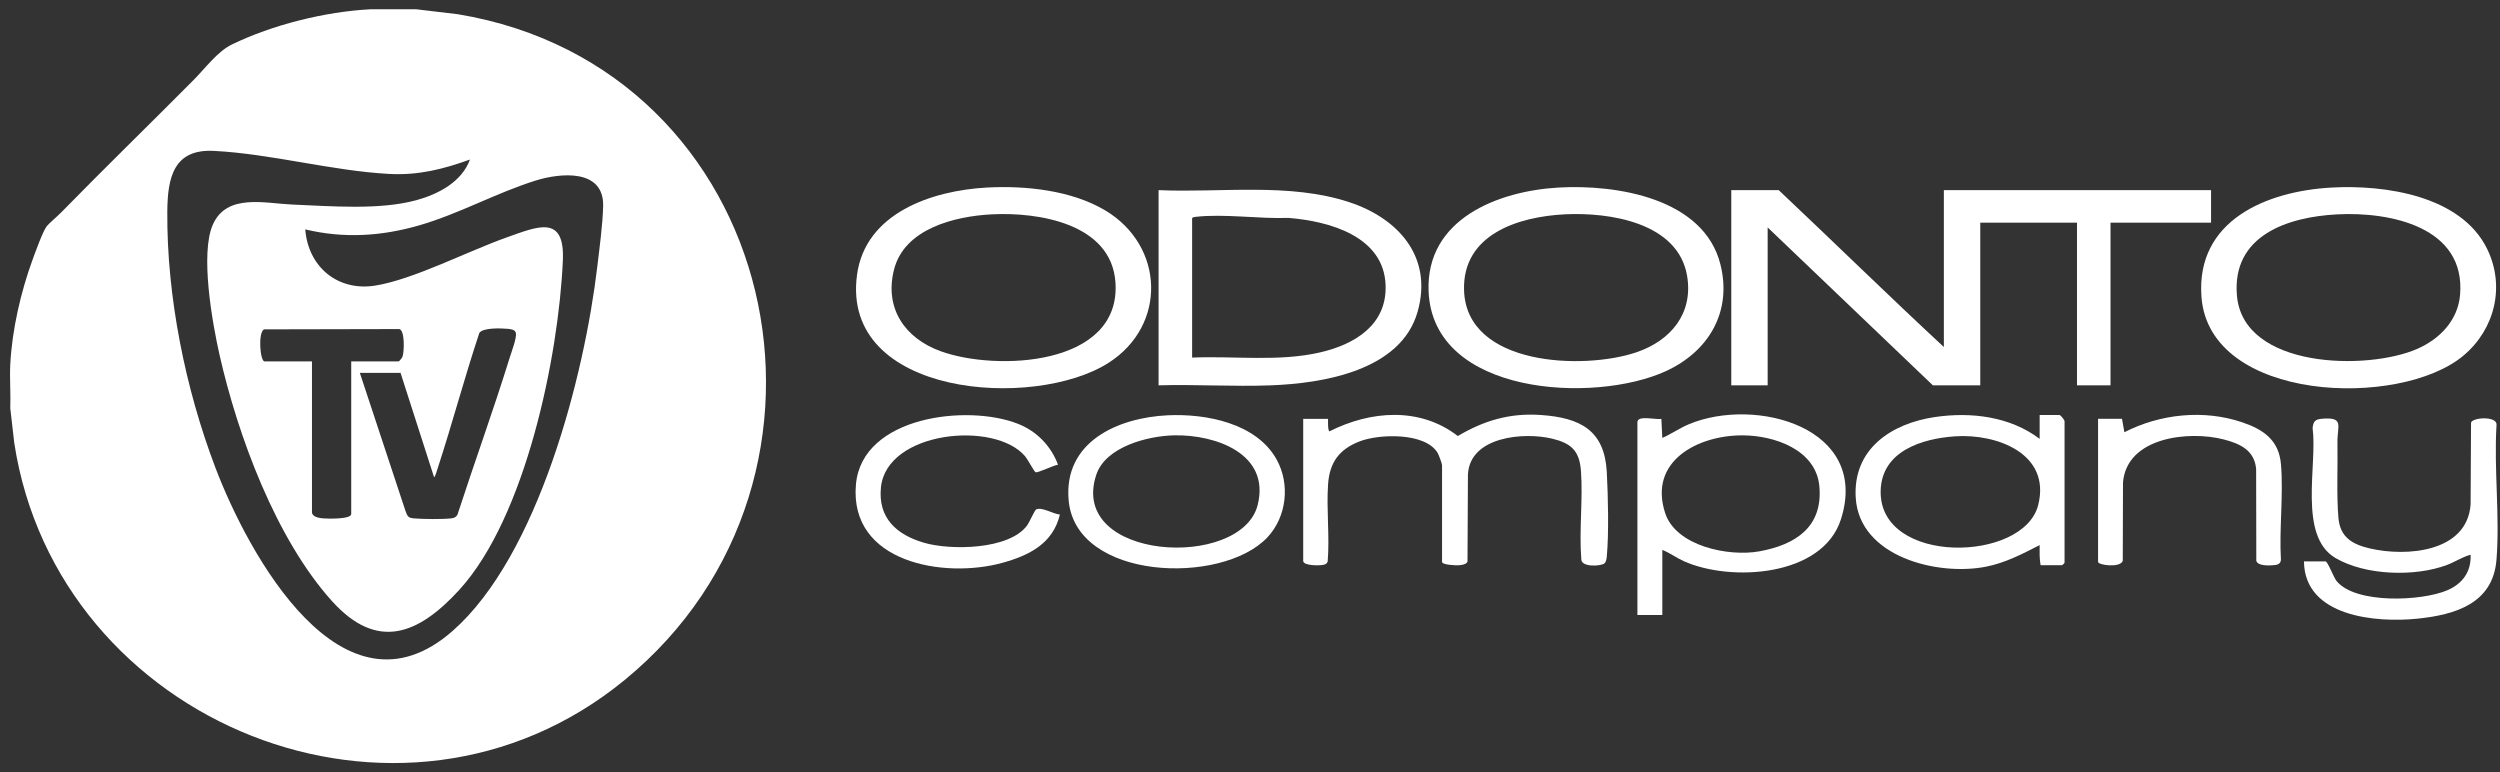
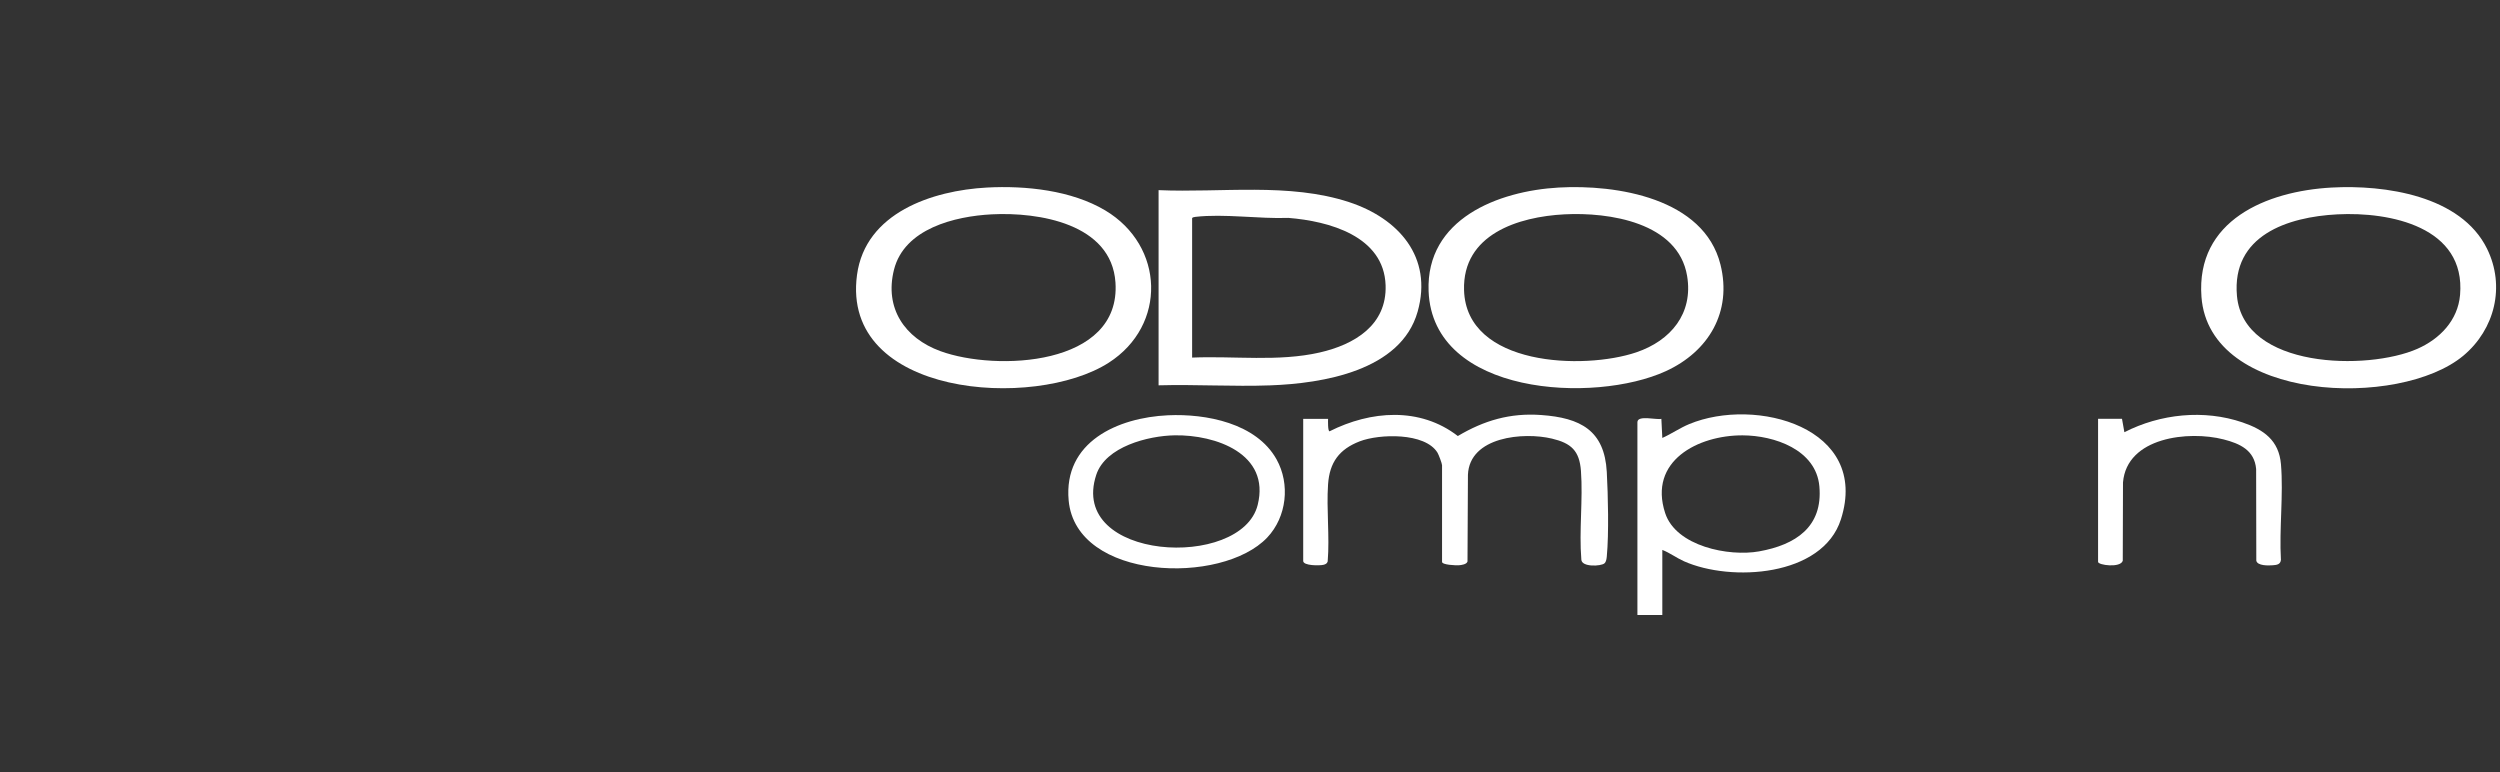
<svg xmlns="http://www.w3.org/2000/svg" width="178" height="55" viewBox="0 0 178 55" fill="none">
  <rect x="0" y="0" width="178" height="55" fill="#333333" stroke="none" />
  <g id="Group 219">
-     <path id="Vector" d="M29.644 0.662L32.599 1.013C55.593 4.822 62.104 33.971 44.473 48.418C28.511 61.498 4.087 51.551 1.016 31.546L0.732 29.07C0.772 28.033 0.678 26.972 0.732 25.937C0.86 23.48 1.473 20.812 2.317 18.494C2.5 17.995 3.055 16.448 3.332 16.102C3.495 15.899 4.088 15.398 4.344 15.137C7.465 11.945 10.669 8.834 13.8 5.679C14.613 4.86 15.485 3.666 16.506 3.17C19.404 1.76 23.164 0.828 26.371 0.661L29.644 0.662ZM33.463 11.359C31.54 12.052 29.771 12.496 27.698 12.383C23.606 12.16 19.303 10.95 15.225 10.743C12.361 10.597 11.93 12.64 11.912 15.068C11.868 21.113 13.2 27.685 15.342 33.313C17.669 39.427 24.386 51.829 32.237 44.913C38.32 39.554 41.61 26.774 42.531 18.954C42.687 17.634 42.914 15.969 42.944 14.666C43.003 12.001 39.899 12.304 38.132 12.857C35.353 13.726 32.685 15.223 29.863 16.041C27.16 16.823 24.491 16.991 21.734 16.333C21.939 18.995 24.04 20.765 26.727 20.333C29.442 19.896 33.357 17.864 36.104 16.894C38.276 16.128 40.22 15.244 40.075 18.546C39.776 25.392 37.419 36.822 32.713 41.985C29.817 45.162 26.872 46.386 23.641 42.802C19.649 38.375 16.931 31.022 15.629 25.258C15.118 22.993 14.237 18.074 15.154 15.993C16.145 13.746 18.879 14.485 20.81 14.564C23.548 14.676 27.018 14.972 29.643 14.254C31.203 13.827 32.876 12.956 33.462 11.359H33.463ZM25.008 25.733H28.383C28.423 25.733 28.633 25.471 28.659 25.395C28.782 25.038 28.836 23.549 28.438 23.429L18.802 23.45C18.355 23.662 18.515 25.732 18.837 25.732H22.212V36.462C22.212 36.806 22.73 36.885 22.993 36.908C23.288 36.933 25.007 36.985 25.007 36.599V25.733H25.008ZM25.621 26.55L28.863 36.358C29.013 36.731 29.016 36.868 29.47 36.909C30.099 36.965 31.521 36.979 32.134 36.907C32.329 36.884 32.461 36.828 32.567 36.658C33.775 32.937 35.118 29.249 36.276 25.512C36.399 25.115 36.799 24.058 36.734 23.724C36.683 23.461 36.376 23.433 36.158 23.413C35.694 23.371 34.384 23.314 34.128 23.707C33.068 26.896 32.205 30.152 31.162 33.347C31.127 33.457 30.982 33.974 30.905 33.975L28.519 26.55H25.62H25.621Z" fill="white" />
-     <path id="Vector_2" d="M138.403 24.71V13.537H157.428V15.854H150.269V27.435H147.882V15.854H140.995V27.435H137.62L125.857 16.193V27.435H123.267V13.536H126.642C130.578 17.244 134.442 21.034 138.404 24.709L138.403 24.71Z" fill="white" />
    <path id="Vector_3" d="M82.491 27.436V13.538C86.923 13.735 91.791 12.986 96.058 14.392C99.565 15.546 102.034 18.294 100.936 22.189C99.746 26.408 94.168 27.303 90.437 27.438C87.799 27.534 85.131 27.361 82.49 27.435L82.491 27.436ZM84.878 25.46C87.872 25.334 91.024 25.768 93.96 25.098C96.428 24.535 98.749 23.159 98.655 20.313C98.539 16.804 94.607 15.742 91.731 15.514C89.672 15.592 87.135 15.205 85.114 15.441C85.046 15.45 84.879 15.472 84.879 15.547V25.46H84.878Z" fill="white" />
    <path id="Vector_4" d="M166.007 13.354C169.793 13.145 175.219 13.92 177.08 17.714C178.388 20.38 177.635 23.446 175.394 25.322C170.867 29.112 157.301 28.643 156.744 21.136C156.34 15.682 161.392 13.609 166.007 13.354ZM166.416 15.262C162.879 15.445 158.886 16.765 159.271 21.066C159.736 26.255 168.559 26.399 172.113 24.838C173.712 24.135 175.001 22.814 175.157 20.997C175.57 16.15 170.173 15.067 166.416 15.262Z" fill="white" />
    <path id="Vector_5" d="M110.979 13.353C115.096 13.119 121.319 14.106 122.497 18.837C123.336 22.206 121.655 25.029 118.608 26.426C113.525 28.756 102 28.167 101.716 20.728C101.52 15.59 106.662 13.599 110.979 13.353ZM111.388 15.261C108.11 15.432 104.124 16.679 104.24 20.66C104.398 26.075 112.765 26.356 116.513 25.083C118.951 24.254 120.572 22.333 120.122 19.643C119.483 15.834 114.562 15.095 111.388 15.261Z" fill="white" />
    <path id="Vector_6" d="M70.271 13.353C73.024 13.204 76.293 13.549 78.693 14.981C82.912 17.498 83.104 23.158 78.938 25.828C73.658 29.213 59.851 28.258 61.019 19.575C61.615 15.142 66.389 13.563 70.271 13.353ZM70.612 15.261C67.994 15.396 64.386 16.273 63.651 19.207C62.964 21.95 64.417 24.073 66.959 25.002C70.918 26.448 79.821 26.082 79.421 20.112C79.14 15.921 73.951 15.088 70.612 15.261Z" fill="white" />
    <path id="Vector_7" d="M94.559 29.82C94.554 29.944 94.534 30.712 94.665 30.708C97.59 29.236 101.091 28.956 103.797 31.045C105.674 29.933 107.521 29.39 109.731 29.549C112.526 29.748 114.24 30.639 114.403 33.603C114.494 35.271 114.557 37.971 114.406 39.6C114.39 39.766 114.368 39.995 114.236 40.111C113.999 40.32 112.611 40.398 112.591 39.84C112.422 37.78 112.715 35.575 112.564 33.531C112.458 32.085 111.862 31.554 110.503 31.23C108.485 30.748 104.627 31.08 104.517 33.807L104.486 39.978C104.429 40.181 104.067 40.232 103.871 40.247C103.68 40.262 102.674 40.224 102.674 40.006V33.125C102.674 33.002 102.432 32.364 102.347 32.227C101.458 30.785 98.207 30.885 96.812 31.423C95.356 31.986 94.665 32.917 94.558 34.486C94.436 36.272 94.68 38.179 94.531 39.977C94.486 40.13 94.369 40.181 94.224 40.216C93.962 40.279 92.788 40.289 92.788 39.94V29.822H94.561L94.559 29.82Z" fill="white" />
-     <path id="Vector_8" d="M164.042 39.971H165.577C165.731 39.971 166.155 41.111 166.362 41.366C167.711 43.023 172.435 42.806 174.248 42.027C175.331 41.563 175.963 40.702 175.906 39.495C175.319 39.656 174.798 40.009 174.219 40.226C171.946 41.081 168.416 40.98 166.292 39.734C163.597 38.155 165.016 33.09 164.656 30.468C164.715 30.008 164.833 29.86 165.301 29.817C166.947 29.667 166.405 30.327 166.426 31.493C166.458 33.175 166.355 35.252 166.496 36.874C166.617 38.268 167.501 38.763 168.748 39.052C171.346 39.655 175.661 39.323 175.907 35.916L175.938 30.088C176.065 29.707 177.818 29.609 177.753 30.259C177.558 33.377 178.001 36.786 177.748 39.868C177.492 42.985 174.791 43.776 172.115 44.05C169.155 44.352 164.084 43.91 164.042 39.971Z" fill="white" />
    <path id="Vector_9" d="M118.357 39.153V43.786H116.584V30.059C116.584 29.528 117.983 29.918 118.289 29.82L118.357 31.182C119.011 30.89 119.604 30.472 120.268 30.197C124.997 28.231 133.161 30.426 131.074 36.974C129.77 41.066 123.245 41.452 119.9 39.962C119.369 39.725 118.898 39.366 118.356 39.153H118.357ZM124.07 30.997C120.907 30.987 117.345 32.813 118.56 36.532C119.334 38.9 123.096 39.645 125.247 39.258C127.836 38.793 129.801 37.527 129.539 34.624C129.304 32.014 126.33 31.004 124.07 30.997Z" fill="white" />
-     <path id="Vector_10" d="M145.223 31.251V29.547H146.621C146.727 29.547 146.996 29.913 146.996 29.99V40.072C146.996 40.085 146.838 40.242 146.825 40.242H145.291C145.202 39.77 145.22 39.292 145.222 38.812C143.978 39.446 142.798 40.072 141.407 40.347C137.971 41.029 132.386 39.658 132.128 35.443C131.914 31.969 134.657 30.152 137.768 29.693C140.332 29.315 143.125 29.651 145.223 31.249V31.251ZM139.209 31.066C136.847 31.226 133.955 32.115 133.903 34.966C133.807 40.256 144.092 40.068 145.122 35.951C146.039 32.286 142.153 30.867 139.209 31.066Z" fill="white" />
    <path id="Vector_11" d="M83.159 29.568C85.878 29.443 89.45 30.129 90.889 32.704C91.871 34.462 91.62 36.798 90.23 38.269C87.001 41.688 76.614 41.343 76.089 35.637C75.704 31.455 79.592 29.733 83.157 29.568H83.159ZM83.637 30.995C81.756 31.027 78.718 31.797 78.055 33.803C76.029 39.934 88.384 40.6 89.547 35.953C90.461 32.3 86.545 30.945 83.636 30.995H83.637Z" fill="white" />
-     <path id="Vector_12" d="M75.329 33.089C75.044 33.113 73.919 33.671 73.741 33.626C73.642 33.602 73.178 32.717 73.009 32.512C70.864 29.921 63.13 30.679 62.723 34.699C62.502 36.884 63.835 38.07 65.783 38.642C67.676 39.197 71.85 39.155 73.136 37.405C73.287 37.198 73.671 36.316 73.776 36.27C74.206 36.083 74.996 36.602 75.464 36.635C74.98 38.701 73.263 39.552 71.374 40.073C67.22 41.219 60.446 40.069 60.943 34.487C61.376 29.627 68.889 28.756 72.484 30.177C73.814 30.702 74.834 31.752 75.331 33.089H75.329Z" fill="white" />
    <path id="Vector_13" d="M151.086 29.82L151.256 30.774C153.814 29.464 156.922 29.14 159.663 30.074C161.173 30.589 162.262 31.349 162.405 33.058C162.588 35.236 162.274 37.66 162.402 39.865C162.366 40.193 162.106 40.224 161.83 40.246C161.516 40.272 160.729 40.294 160.649 39.922L160.637 33.395C160.521 32.055 159.484 31.584 158.317 31.285C155.84 30.649 151.426 31.117 151.157 34.352L151.141 39.923C150.987 40.455 149.383 40.241 149.383 40.006V29.82H151.088H151.086Z" fill="white" />
  </g>
</svg>